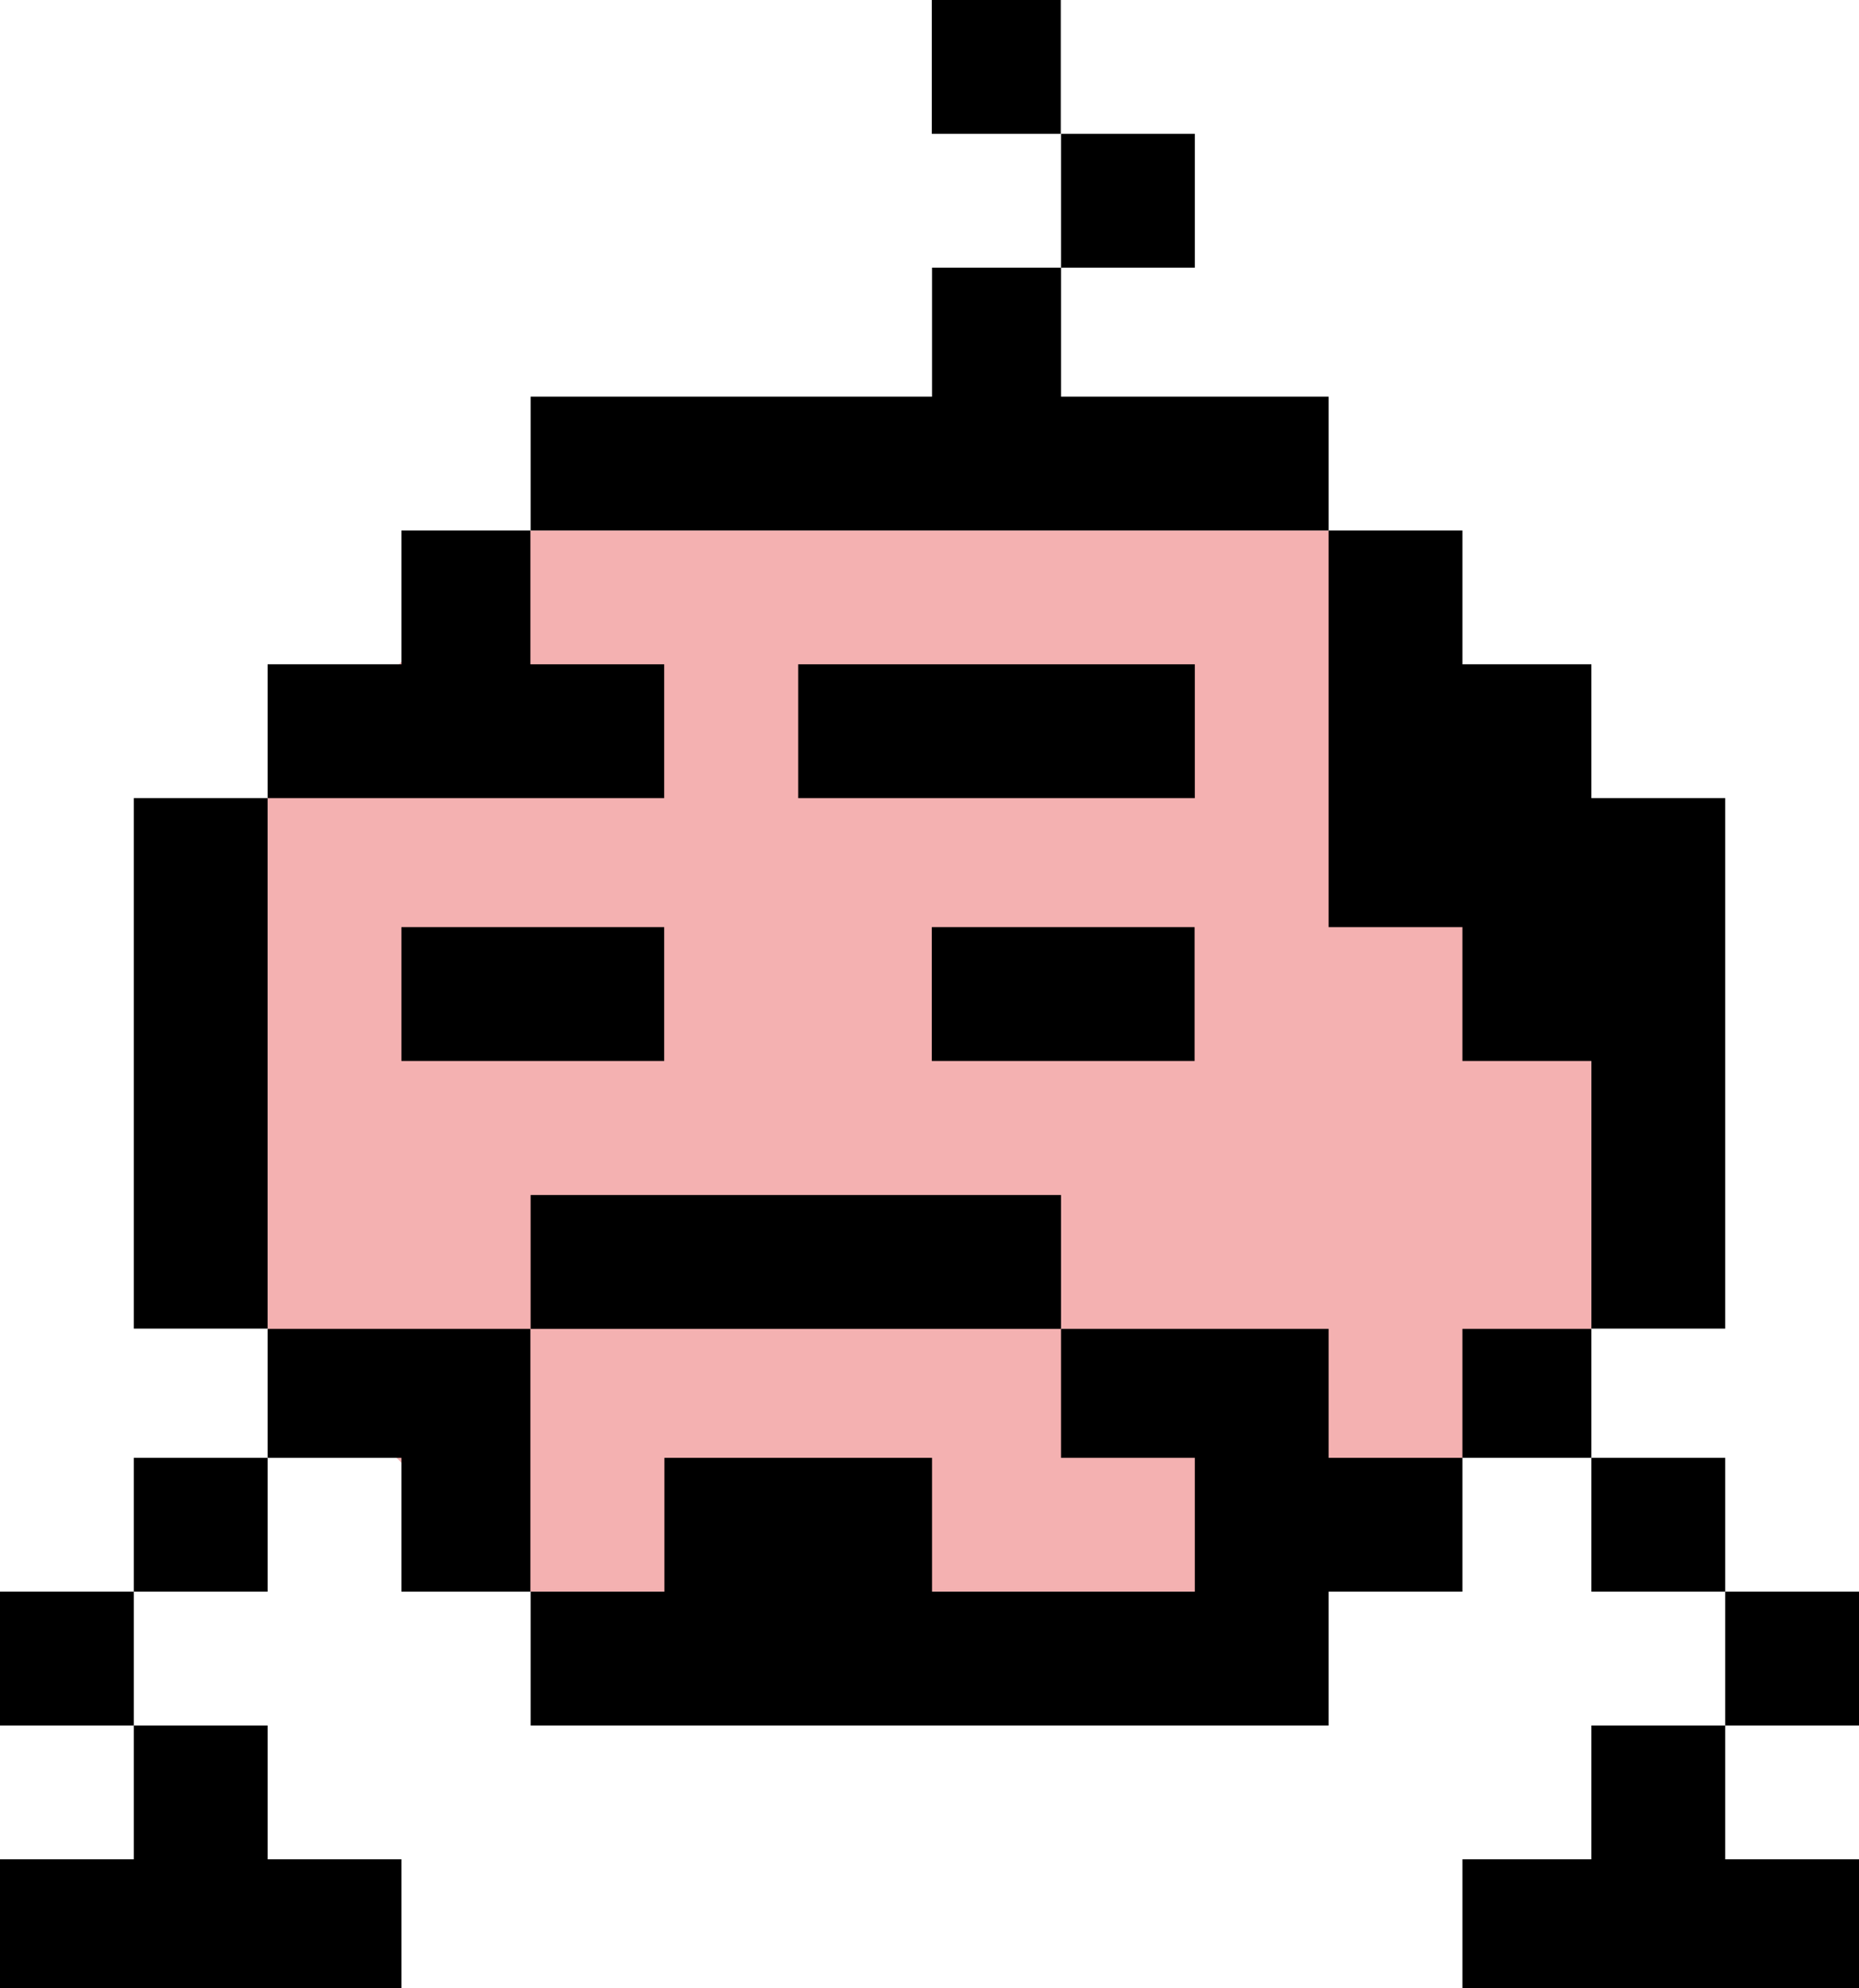
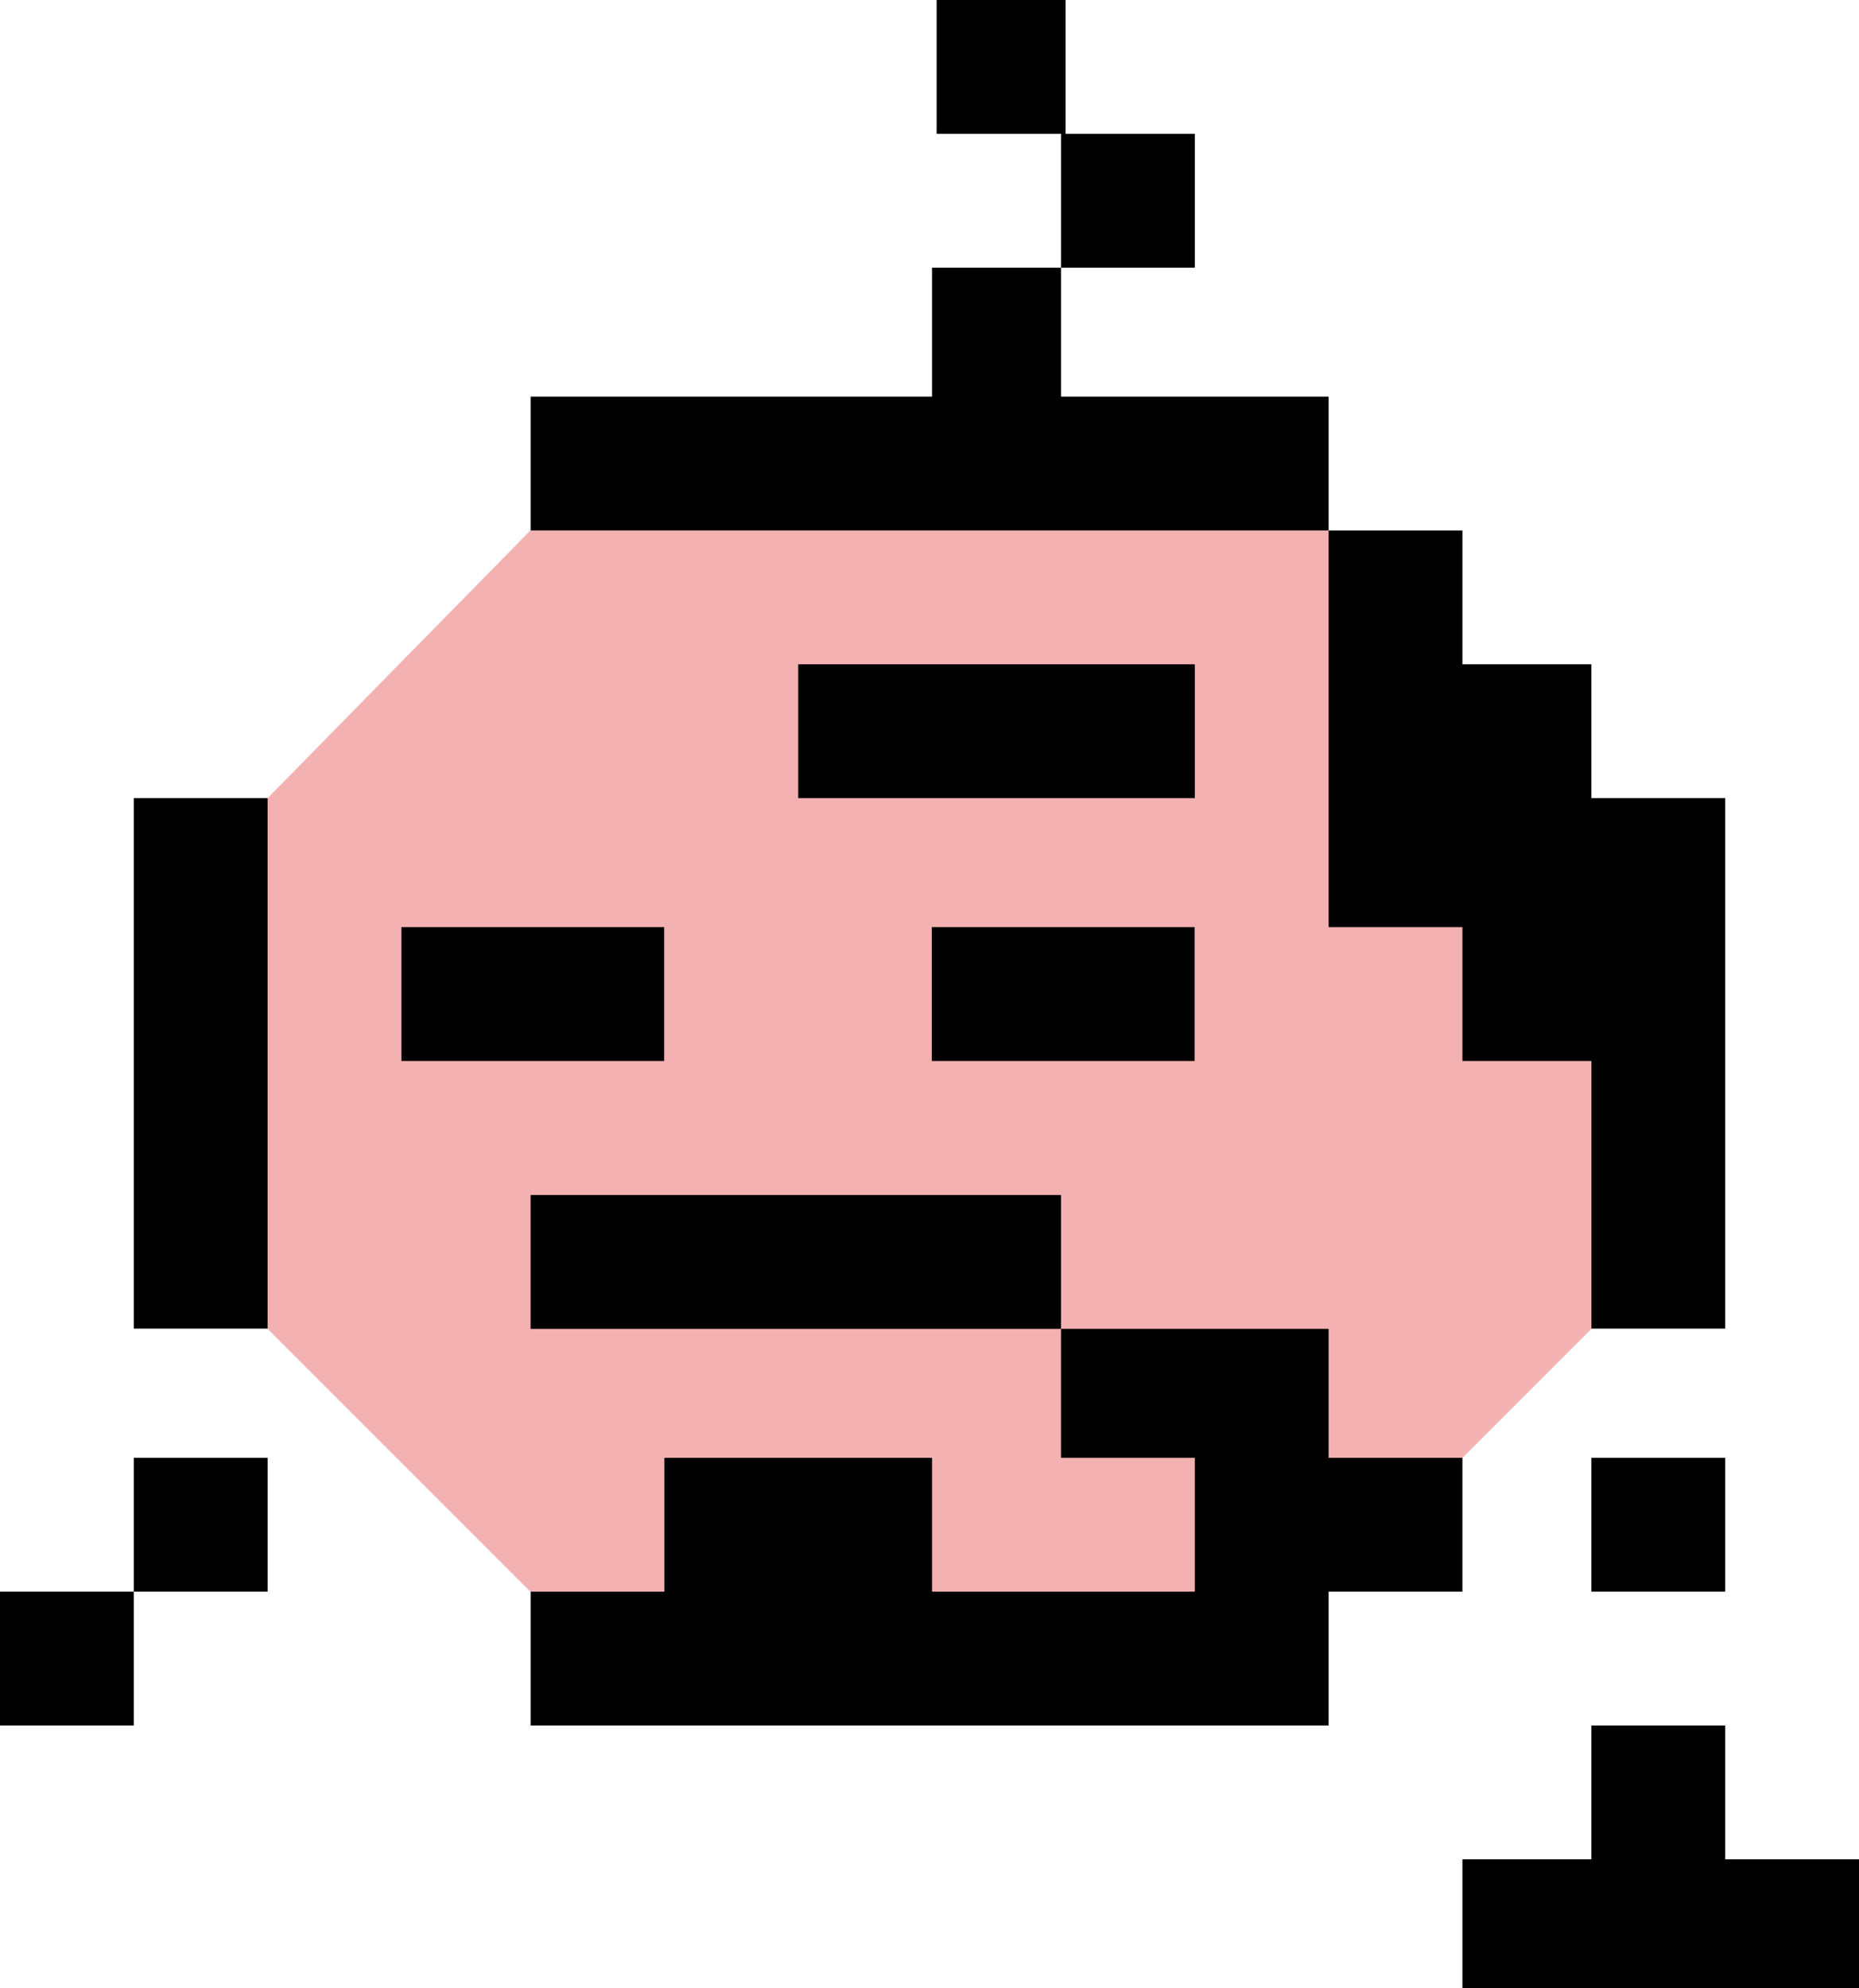
<svg xmlns="http://www.w3.org/2000/svg" id="_レイヤー_2" data-name="レイヤー 2" viewBox="0 0 84.61 90.48">
  <defs>
    <style>
      .cls-1 {
        fill: #f4b1b1;
      }
    </style>
  </defs>
  <g id="_レイヤー_1-2" data-name="レイヤー 1">
    <g>
      <polygon class="cls-1" points="12.18 60.47 12.18 36.32 24.14 24.14 60.47 24.14 72.43 48.29 72.43 60.47 60.47 72.43 24.14 72.43 12.18 60.47" />
      <path d="M72.43,78.52v6.09h-5.87v5.87h18.05v-5.87h-6.09v-6.09h-6.09Z" />
-       <path d="M0,84.61v5.87h18.27v-5.87h-6.09v-6.09h-6.09v6.09H0Z" />
-       <path d="M84.61,78.52v-6.09h-6.09v6.09h6.09Z" />
      <path d="M.22,72.43h-.22v6.09h6.09v-6.09H.22Z" />
      <path d="M78.52,72.43v-6.09h-6.09v6.09h6.09Z" />
      <path d="M12.18,66.34h-6.09v6.09h6.09v-6.09Z" />
-       <path d="M66.56,60.47v5.87h5.87v-5.87h-5.87Z" />
      <path d="M60.47,60.47h-12.18v5.87h6.09v6.09h-11.96v-6.09h-12.18v6.09h-6.09v6.09h36.32v-6.09h6.09v-6.09h-6.09v-5.87Z" />
-       <path d="M18.27,72.43h5.87v-11.96h-11.96v5.87h6.09v6.09Z" />
      <path d="M48.29,54.38h-24.14v6.09h24.14v-6.09Z" />
      <path d="M42.41,42.19v6.09h11.96v-6.09h-11.96Z" />
      <path d="M30.23,42.19h-11.96v6.09h11.96v-6.09Z" />
      <path d="M6.31,36.32h-.22v24.14h6.09v-24.14h-5.87Z" />
      <path d="M54.38,30.23h-18.05v6.09h18.05v-6.09Z" />
      <path d="M66.56,42.19v6.09h5.87v12.18h6.09v-24.14h-6.09v-6.09h-5.87v-6.09h-6.09v18.05h6.09Z" />
-       <path d="M30.23,30.23h-6.09v-6.09h-5.87v6.09h-6.09v6.09h18.05v-6.09Z" />
      <path d="M60.47,18.05h-12.18v-5.87h-5.87v5.87h-18.27v6.09h36.32v-6.09Z" />
      <path d="M54.38,6.09h-6.09v6.09h6.09v-6.09Z" />
-       <path d="M42.63,0h-.22v6.09h5.87V0h-5.66Z" />
+       <path d="M42.63,0v6.09h5.87V0h-5.66Z" />
    </g>
  </g>
</svg>